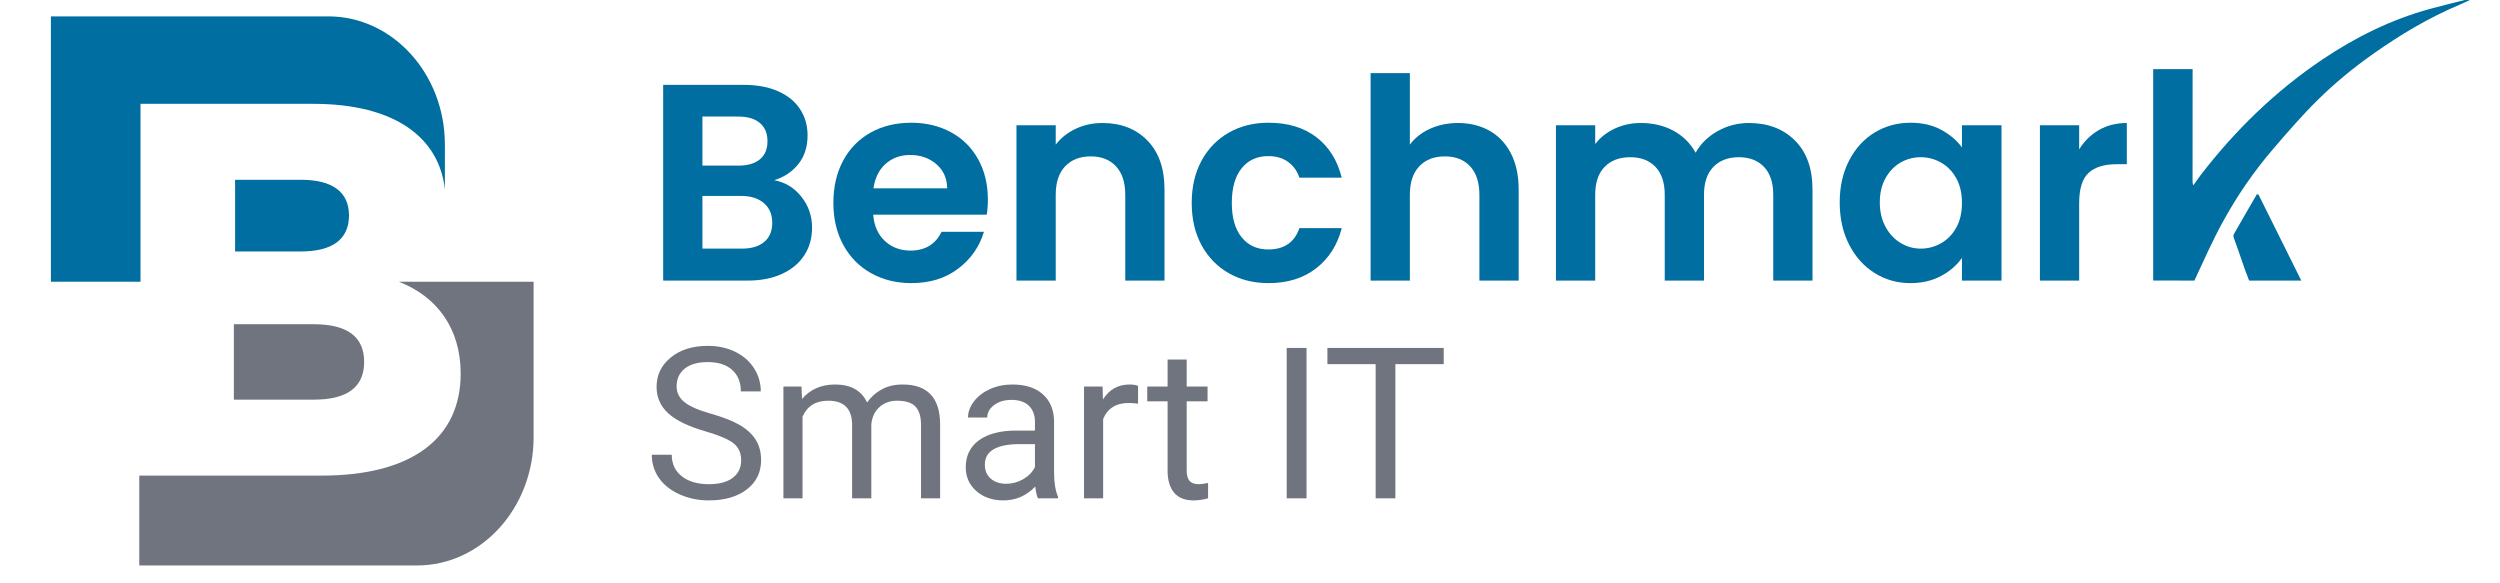
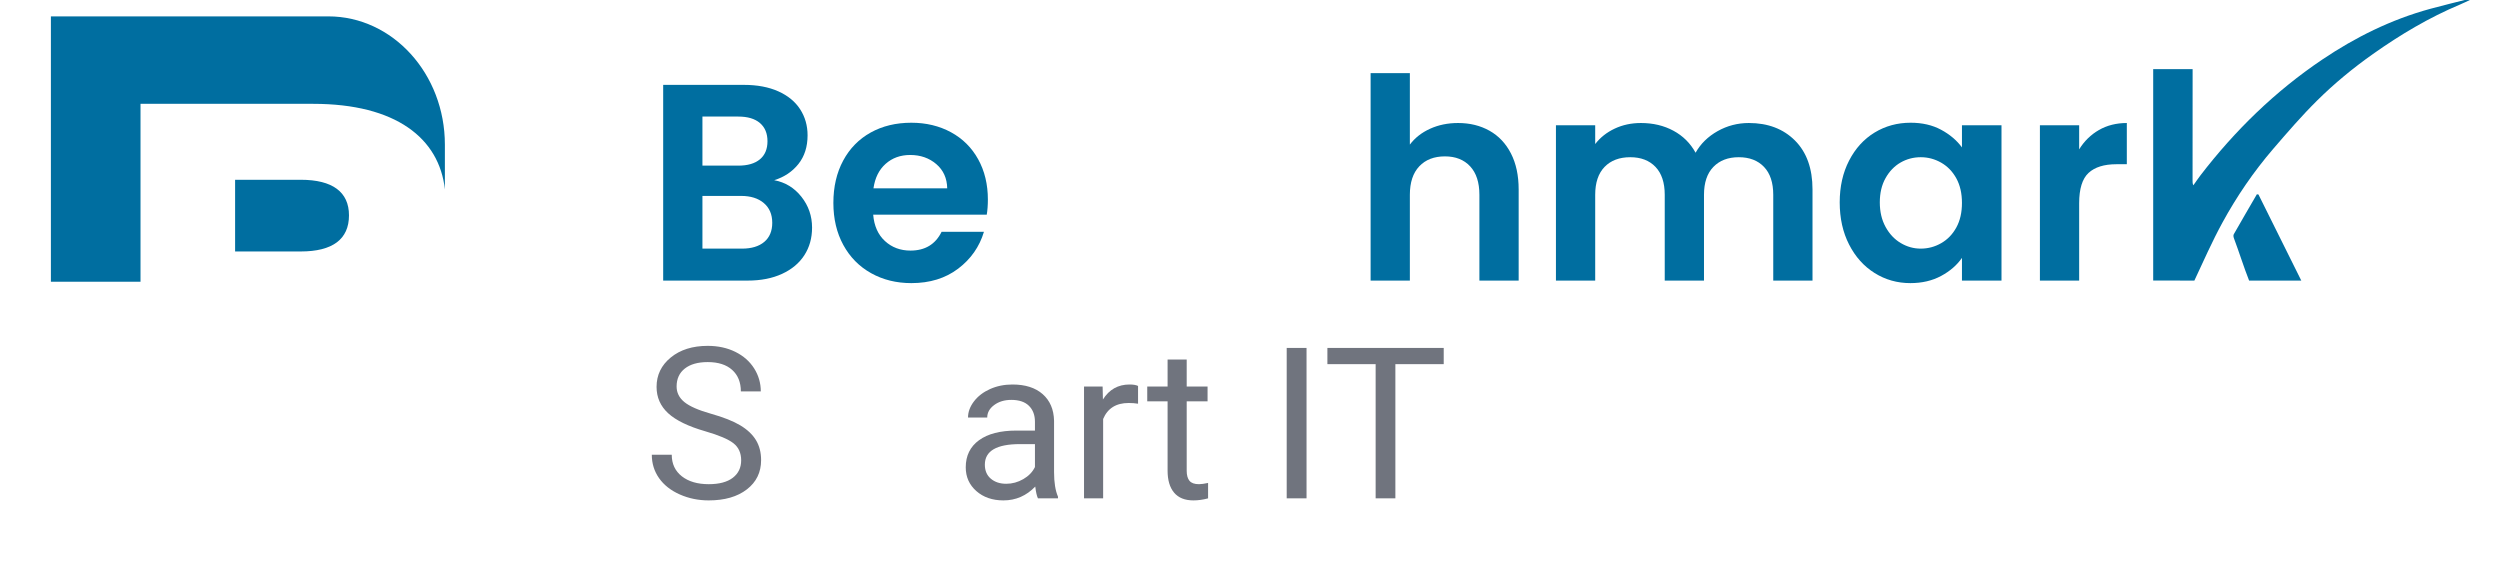
<svg xmlns="http://www.w3.org/2000/svg" version="1.1" x="0" y="0" width="300" height="70" viewBox="0, 0, 300, 70">
  <g id="Layer_1">
    <path d="M84.638,51.755 C82.597,51.168 81.112,50.447 80.182,49.592 C79.253,48.737 78.788,47.681 78.788,46.425 C78.788,45.004 79.356,43.828 80.492,42.898 C81.628,41.969 83.105,41.503 84.924,41.503 C86.163,41.503 87.268,41.743 88.239,42.222 C89.21,42.702 89.963,43.363 90.496,44.206 C91.029,45.049 91.295,45.97 91.295,46.97 L88.903,46.97 C88.903,45.876 88.556,45.015 87.861,44.389 C87.167,43.763 86.188,43.45 84.924,43.45 C83.75,43.45 82.835,43.709 82.178,44.226 C81.521,44.744 81.193,45.462 81.193,46.381 C81.193,47.118 81.504,47.741 82.128,48.25 C82.752,48.759 83.814,49.224 85.314,49.647 C86.814,50.069 87.987,50.534 88.835,51.042 C89.682,51.551 90.31,52.144 90.719,52.821 C91.128,53.499 91.332,54.297 91.332,55.214 C91.332,56.677 90.762,57.848 89.622,58.728 C88.481,59.608 86.957,60.048 85.048,60.048 C83.808,60.048 82.651,59.811 81.577,59.336 C80.502,58.86 79.674,58.209 79.091,57.383 C78.508,56.557 78.217,55.619 78.217,54.569 L80.61,54.569 C80.61,55.66 81.013,56.522 81.818,57.154 C82.624,57.786 83.701,58.102 85.048,58.102 C86.304,58.102 87.267,57.846 87.936,57.334 C88.605,56.821 88.94,56.123 88.94,55.238 C88.94,54.354 88.63,53.671 88.01,53.187 C87.39,52.703 86.266,52.226 84.638,51.755" fill="#70747E" />
-     <path d="M96.179,46.388 L96.241,47.875 C97.224,46.718 98.551,46.14 100.22,46.14 C102.096,46.14 103.373,46.859 104.051,48.297 C104.497,47.653 105.077,47.132 105.792,46.735 C106.507,46.338 107.352,46.14 108.327,46.14 C111.269,46.14 112.765,47.698 112.815,50.813 L112.815,59.8 L110.522,59.8 L110.522,50.95 C110.522,49.991 110.302,49.274 109.864,48.799 C109.426,48.323 108.691,48.086 107.658,48.086 C106.807,48.086 106.1,48.34 105.538,48.849 C104.976,49.357 104.65,50.041 104.559,50.9 L104.559,59.8 L102.253,59.8 L102.253,51.012 C102.253,49.062 101.299,48.086 99.39,48.086 C97.885,48.086 96.857,48.726 96.303,50.007 L96.303,59.8 L94.01,59.8 L94.01,46.388 z" fill="#70747E" />
    <path d="M120.748,58.053 C121.467,58.053 122.149,57.867 122.794,57.495 C123.438,57.123 123.905,56.64 124.194,56.044 L124.194,53.293 L122.397,53.293 C119.587,53.293 118.182,54.115 118.182,55.759 C118.182,56.478 118.422,57.041 118.901,57.445 C119.381,57.85 119.996,58.053 120.748,58.053 M124.554,59.801 C124.421,59.536 124.314,59.065 124.231,58.387 C123.166,59.495 121.893,60.048 120.414,60.048 C119.091,60.048 118.007,59.674 117.16,58.927 C116.312,58.179 115.889,57.23 115.889,56.082 C115.889,54.685 116.42,53.601 117.482,52.827 C118.544,52.055 120.037,51.669 121.963,51.669 L124.194,51.669 L124.194,50.615 C124.194,49.814 123.955,49.175 123.476,48.7 C122.996,48.225 122.29,47.987 121.356,47.987 C120.538,47.987 119.852,48.194 119.298,48.607 C118.744,49.02 118.467,49.52 118.467,50.107 L116.162,50.107 C116.162,49.438 116.399,48.791 116.875,48.167 C117.35,47.543 117.994,47.049 118.808,46.685 C119.622,46.322 120.517,46.14 121.492,46.14 C123.037,46.14 124.248,46.526 125.124,47.299 C126,48.072 126.455,49.136 126.487,50.491 L126.487,56.664 C126.487,57.896 126.645,58.875 126.959,59.602 L126.959,59.801 z" fill="#70747E" />
    <path d="M136.566,48.445 C136.219,48.388 135.843,48.359 135.438,48.359 C133.934,48.359 132.913,48.999 132.376,50.28 L132.376,59.8 L130.083,59.8 L130.083,46.388 L132.314,46.388 L132.351,47.938 C133.103,46.739 134.169,46.14 135.549,46.14 C135.996,46.14 136.334,46.198 136.566,46.313 z" fill="#70747E" />
    <path d="M142.404,43.14 L142.404,46.388 L144.908,46.388 L144.908,48.16 L142.404,48.16 L142.404,56.489 C142.404,57.027 142.516,57.43 142.739,57.699 C142.962,57.968 143.342,58.102 143.879,58.102 C144.144,58.102 144.507,58.053 144.97,57.953 L144.97,59.802 C144.367,59.966 143.78,60.048 143.21,60.048 C142.185,60.048 141.413,59.738 140.892,59.119 C140.371,58.499 140.111,57.619 140.111,56.478 L140.111,48.16 L137.669,48.16 L137.669,46.388 L140.111,46.388 L140.111,43.14 z" fill="#70747E" />
    <path d="M156.784,59.8 L154.404,59.8 L154.404,41.752 L156.784,41.752 z" fill="#70747E" />
    <path d="M173.246,43.698 L167.445,43.698 L167.445,59.8 L165.077,59.8 L165.077,43.698 L159.288,43.698 L159.288,41.752 L173.246,41.752 z" fill="#70747E" />
    <path d="M91.711,29.028 C92.35,28.489 92.67,27.727 92.67,26.74 C92.67,25.73 92.333,24.939 91.66,24.368 C90.988,23.796 90.079,23.51 88.935,23.51 L84.292,23.51 L84.292,29.835 L89.036,29.835 C90.18,29.835 91.072,29.566 91.711,29.028 M84.292,19.876 L88.598,19.876 C89.72,19.876 90.584,19.623 91.189,19.118 C91.795,18.614 92.098,17.89 92.098,16.948 C92.098,16.006 91.795,15.278 91.189,14.761 C90.584,14.245 89.72,13.988 88.598,13.988 L84.292,13.988 z M96.169,23.611 C97.021,24.687 97.448,25.921 97.448,27.312 C97.448,28.568 97.139,29.673 96.522,30.626 C95.905,31.58 95.014,32.325 93.847,32.863 C92.681,33.402 91.301,33.671 89.709,33.671 L79.581,33.671 L79.581,10.185 L89.271,10.185 C90.864,10.185 92.238,10.443 93.393,10.959 C94.548,11.475 95.423,12.193 96.018,13.113 C96.612,14.033 96.909,15.076 96.909,16.242 C96.909,17.61 96.544,18.754 95.816,19.674 C95.087,20.594 94.117,21.244 92.905,21.625 C94.229,21.872 95.316,22.534 96.169,23.611" fill="#006EA0" />
    <path d="M113.666,22.601 C113.643,21.389 113.206,20.42 112.353,19.69 C111.501,18.962 110.458,18.597 109.224,18.597 C108.058,18.597 107.076,18.95 106.28,19.657 C105.483,20.363 104.996,21.345 104.816,22.601 z M118.41,25.764 L104.783,25.764 C104.895,27.11 105.366,28.164 106.196,28.927 C107.026,29.689 108.047,30.071 109.258,30.071 C111.008,30.071 112.252,29.319 112.993,27.816 L118.073,27.816 C117.535,29.611 116.503,31.086 114.978,32.241 C113.452,33.397 111.579,33.974 109.359,33.974 C107.564,33.974 105.954,33.576 104.53,32.779 C103.105,31.983 101.995,30.856 101.199,29.398 C100.403,27.94 100.005,26.258 100.005,24.351 C100.005,22.422 100.397,20.728 101.182,19.27 C101.967,17.812 103.067,16.691 104.48,15.905 C105.893,15.12 107.519,14.728 109.359,14.728 C111.13,14.728 112.718,15.109 114.12,15.871 C115.522,16.634 116.61,17.717 117.384,19.118 C118.158,20.521 118.545,22.13 118.545,23.947 C118.545,24.62 118.499,25.225 118.41,25.764" fill="#006EA0" />
-     <path d="M137.69,16.864 C139.058,18.266 139.742,20.224 139.742,22.736 L139.742,33.671 L135.032,33.671 L135.032,23.375 C135.032,21.894 134.662,20.756 133.921,19.96 C133.181,19.164 132.172,18.765 130.893,18.765 C129.592,18.765 128.565,19.164 127.814,19.96 C127.062,20.756 126.687,21.894 126.687,23.375 L126.687,33.671 L121.976,33.671 L121.976,15.031 L126.687,15.031 L126.687,17.352 C127.315,16.544 128.117,15.911 129.093,15.451 C130.068,14.992 131.139,14.761 132.306,14.761 C134.527,14.761 136.321,15.463 137.69,16.864" fill="#006EA0" />
-     <path d="M144.183,19.287 C144.969,17.84 146.056,16.718 147.448,15.922 C148.838,15.126 150.43,14.727 152.225,14.727 C154.535,14.727 156.448,15.305 157.962,16.46 C159.477,17.616 160.491,19.236 161.008,21.323 L155.927,21.323 C155.658,20.515 155.203,19.882 154.564,19.421 C153.925,18.962 153.133,18.732 152.192,18.732 C150.845,18.732 149.78,19.219 148.995,20.195 C148.209,21.171 147.818,22.557 147.818,24.351 C147.818,26.123 148.209,27.497 148.995,28.472 C149.78,29.448 150.845,29.936 152.192,29.936 C154.098,29.936 155.343,29.084 155.927,27.379 L161.008,27.379 C160.491,29.398 159.47,31.002 157.946,32.191 C156.419,33.38 154.513,33.974 152.225,33.974 C150.43,33.974 148.838,33.576 147.448,32.78 C146.056,31.984 144.969,30.862 144.183,29.415 C143.398,27.968 143.006,26.28 143.006,24.351 C143.006,22.422 143.398,20.734 144.183,19.287" fill="#006EA0" />
    <path d="M178.739,15.687 C179.838,16.304 180.696,17.212 181.313,18.412 C181.93,19.612 182.239,21.053 182.239,22.736 L182.239,33.671 L177.528,33.671 L177.528,23.375 C177.528,21.894 177.158,20.756 176.418,19.96 C175.677,19.164 174.668,18.765 173.389,18.765 C172.088,18.765 171.062,19.164 170.311,19.96 C169.559,20.756 169.183,21.894 169.183,23.375 L169.183,33.671 L164.473,33.671 L164.473,8.772 L169.183,8.772 L169.183,17.352 C169.789,16.544 170.597,15.911 171.606,15.451 C172.616,14.992 173.737,14.761 174.971,14.761 C176.384,14.761 177.64,15.07 178.739,15.687" fill="#006EA0" />
    <path d="M215.398,16.864 C216.799,18.266 217.501,20.224 217.501,22.736 L217.501,33.671 L212.79,33.671 L212.79,23.375 C212.79,21.917 212.42,20.801 211.68,20.027 C210.94,19.253 209.93,18.866 208.652,18.866 C207.373,18.866 206.358,19.253 205.607,20.027 C204.855,20.801 204.479,21.917 204.479,23.375 L204.479,33.671 L199.768,33.671 L199.768,23.375 C199.768,21.917 199.398,20.801 198.658,20.027 C197.918,19.253 196.909,18.866 195.63,18.866 C194.329,18.866 193.302,19.253 192.551,20.027 C191.799,20.801 191.424,21.917 191.424,23.375 L191.424,33.671 L186.713,33.671 L186.713,15.031 L191.424,15.031 L191.424,17.285 C192.029,16.5 192.809,15.883 193.763,15.434 C194.716,14.986 195.764,14.761 196.909,14.761 C198.366,14.761 199.668,15.07 200.811,15.687 C201.956,16.304 202.842,17.184 203.47,18.328 C204.075,17.251 204.956,16.388 206.111,15.737 C207.266,15.087 208.517,14.761 209.863,14.761 C212.151,14.761 213.996,15.463 215.398,16.864" fill="#006EA0" />
    <path d="M234.762,21.407 C234.313,20.588 233.708,19.96 232.945,19.522 C232.182,19.085 231.364,18.866 230.489,18.866 C229.614,18.866 228.807,19.08 228.066,19.505 C227.326,19.932 226.726,20.554 226.266,21.373 C225.806,22.192 225.577,23.162 225.577,24.283 C225.577,25.405 225.806,26.386 226.266,27.227 C226.726,28.069 227.331,28.714 228.083,29.162 C228.834,29.611 229.636,29.835 230.489,29.835 C231.364,29.835 232.182,29.617 232.945,29.179 C233.708,28.742 234.313,28.114 234.762,27.295 C235.211,26.476 235.435,25.495 235.435,24.351 C235.435,23.207 235.211,22.226 234.762,21.407 M221.892,19.27 C222.643,17.812 223.663,16.691 224.953,15.905 C226.243,15.12 227.684,14.727 229.277,14.727 C230.668,14.727 231.885,15.008 232.928,15.568 C233.971,16.13 234.807,16.836 235.435,17.688 L235.435,15.03 L240.179,15.03 L240.179,33.671 L235.435,33.671 L235.435,30.946 C234.829,31.82 233.994,32.544 232.928,33.116 C231.863,33.688 230.634,33.974 229.244,33.974 C227.674,33.974 226.243,33.57 224.953,32.763 C223.663,31.955 222.643,30.817 221.892,29.347 C221.14,27.878 220.765,26.19 220.765,24.283 C220.765,22.399 221.14,20.728 221.892,19.27" fill="#006EA0" />
    <path d="M251.871,15.602 C252.847,15.042 253.963,14.761 255.219,14.761 L255.219,19.707 L253.974,19.707 C252.494,19.707 251.378,20.055 250.626,20.75 C249.874,21.446 249.499,22.657 249.499,24.385 L249.499,33.671 L244.789,33.671 L244.789,15.03 L249.499,15.03 L249.499,17.924 C250.105,16.938 250.896,16.163 251.871,15.602" fill="#006EA0" />
    <path d="M258.383,33.663 C258.393,26.932 258.391,19.281 258.383,8.293 L263.114,8.293 C263.108,15.273 263.109,18.987 263.108,21.71 C263.108,21.873 263.108,22.037 263.202,22.237 C263.487,21.836 263.761,21.426 264.061,21.035 C268.203,15.648 273.011,10.963 278.658,7.157 C282.666,4.457 286.947,2.341 291.619,1.062 C293.188,0.632 294.771,0.256 296.348,-0.144 C296.364,-0.098 296.38,-0.051 296.396,-0.004 C296.006,0.176 295.62,0.369 295.223,0.536 C291.497,2.099 288.051,4.152 284.758,6.479 C282.378,8.16 280.129,10.011 278.065,12.054 C276.206,13.892 274.492,15.882 272.784,17.866 C270.442,20.59 268.417,23.554 266.697,26.702 C265.461,28.964 264.419,31.334 263.324,33.671 z" fill="#006EA0" />
    <path d="M269.893,33.671 C269.27,32.103 268.668,30.173 268.073,28.594 C268.018,28.45 267.982,28.236 268.049,28.118 C268.963,26.51 269.896,24.913 270.824,23.314 C270.888,23.322 270.952,23.331 271.016,23.339 C272.722,26.769 274.428,30.2 276.154,33.671 z" fill="#006EA0" />
    <path d="M39.396,1.965 L6.107,1.965 L6.107,33.809 L16.862,33.809 L16.862,12.46 L37.593,12.46 C47.515,12.46 52.717,16.603 53.386,22.731 L53.386,17.361 C53.386,8.859 47.123,1.965 39.396,1.965 M41.878,25.842 C41.878,28.71 39.909,30.176 36.087,30.176 L28.212,30.176 L28.212,21.573 L36.087,21.573 C39.909,21.573 41.878,23.039 41.878,25.842" fill="#006EA0" />
-     <path d="M47.869,33.809 C52.444,35.594 55.281,39.417 55.281,44.835 C55.281,52.545 49.491,57.072 38.603,57.072 L16.714,57.072 L16.714,67.856 L50.042,67.856 C57.77,67.856 64.033,60.963 64.033,52.459 L64.033,33.809 z M37.677,47.957 L28.064,47.957 L28.064,38.907 L37.677,38.907 C41.614,38.907 43.699,40.373 43.699,43.432 C43.699,46.491 41.614,47.957 37.677,47.957" fill="#70747E" />
  </g>
</svg>